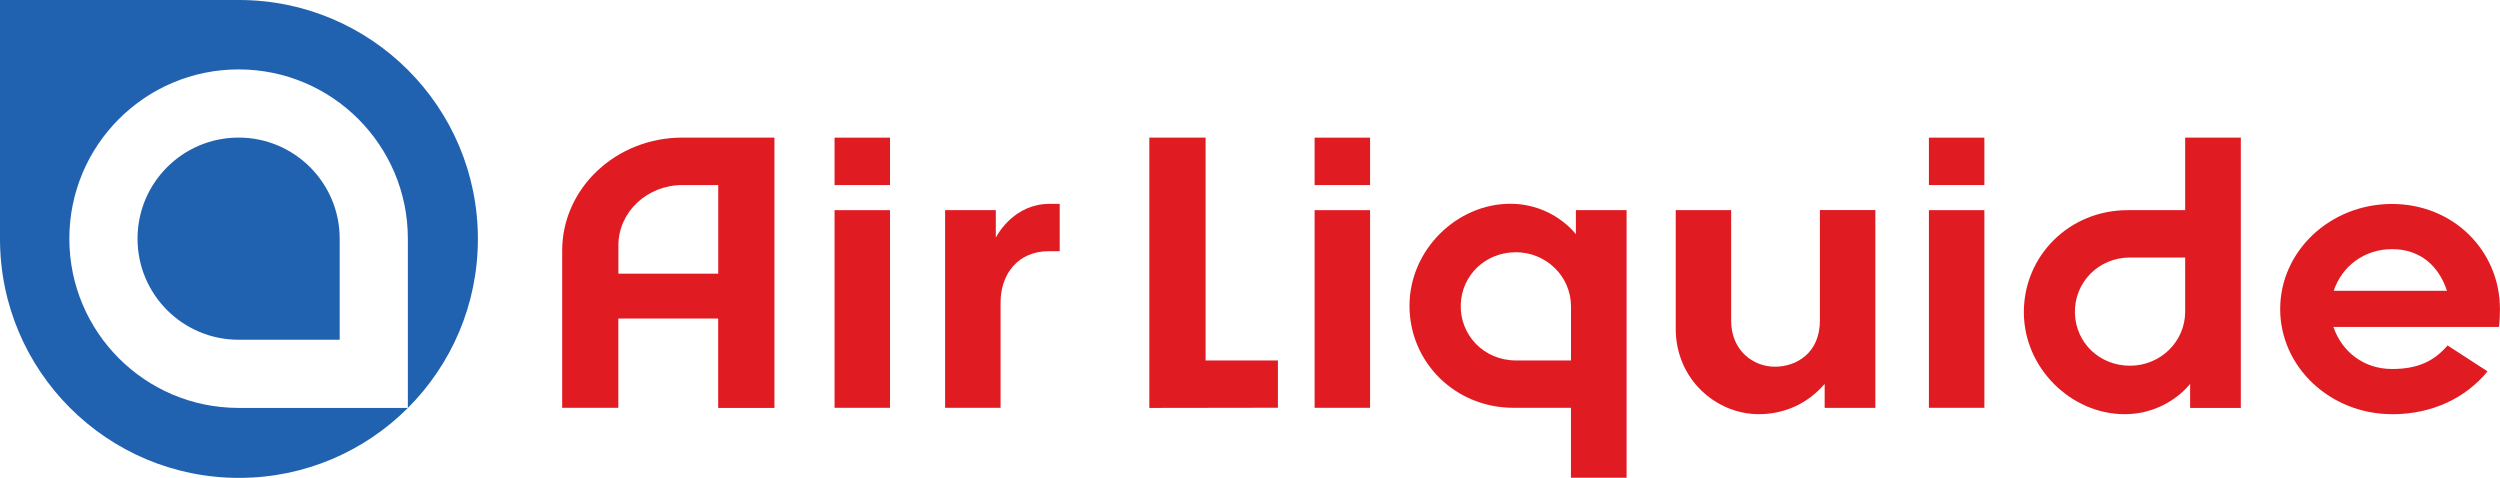
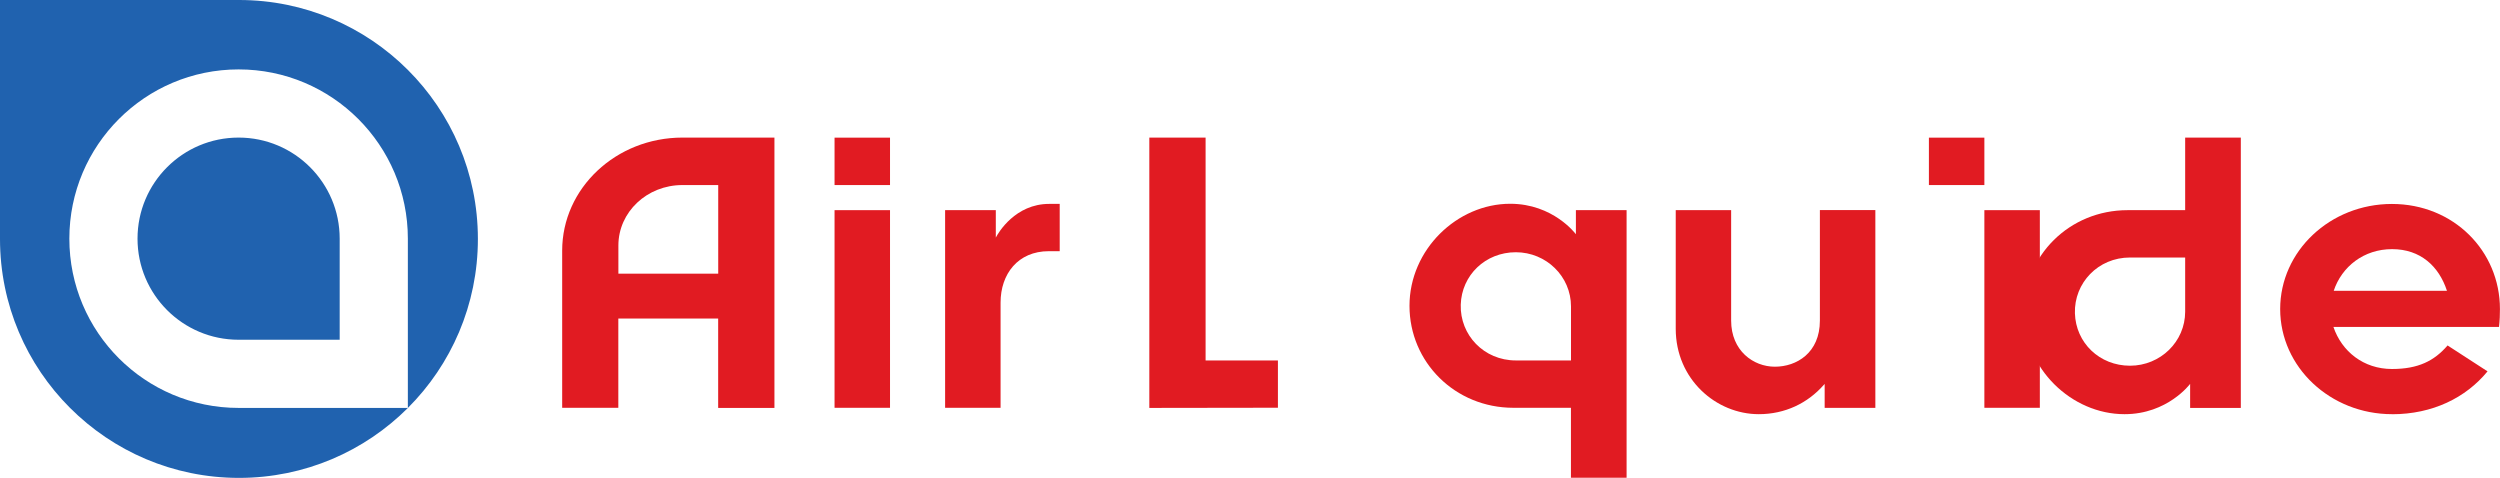
<svg xmlns="http://www.w3.org/2000/svg" id="Layer_1" viewBox="0 0 403.39 77.11">
  <defs>
    <style>.cls-1{fill-rule:evenodd;}.cls-1,.cls-2,.cls-3{stroke-width:0px;}.cls-1,.cls-3{fill:#e11b22;}.cls-2{fill:#2062af;}</style>
  </defs>
  <path class="cls-2" d="M38.56,0H0v38.55c0,21.29,17.27,38.56,38.56,38.56s38.55-17.25,38.55-38.56S59.84,0,38.56,0M65.81,65.82h-27.31c-15.09,0-27.31-12.23-27.31-27.31s12.23-27.31,27.31-27.31,27.31,12.22,27.31,27.31v27.31ZM38.5,22.2c9.01,0,16.31,7.3,16.31,16.31v16.31h-16.31c-9.01,0-16.31-7.3-16.31-16.31s7.3-16.31,16.31-16.31" />
  <path class="cls-3" d="M160.68,33.91v4.43c.41-.81,3.15-5.44,8.61-5.44h1.7v7.63h-1.74c-5.02,0-7.8,3.7-7.8,8.29v16.98h-8.95v-31.89h8.18Z" />
  <path class="cls-3" d="M253.49,49.44c0-4.84-4-8.74-8.9-8.74s-8.75,3.69-8.89,8.47c-.14,4.88,3.73,8.99,8.89,8.99h8.9v-8.72ZM254.28,37.78v-3.87h8.18v43.18h-8.98v-11.29h-9.28c-9.42,0-16.77-7.36-16.77-16.45s7.7-16.47,16.25-16.47c6.95,0,10.57,4.88,10.57,4.88l.02.02Z" />
  <path class="cls-1" d="M143.61,65.8h-8.95v-31.89h8.95v31.89ZM143.61,29.86h-8.95v-7.65h8.95v7.65Z" />
  <path class="cls-3" d="M110.11,29.86c-5.71,0-10.33,4.35-10.33,9.75v4.55h16.11v-14.3h-5.78ZM115.88,65.8v-14.4h-16.11v14.4h-9.06v-25.36c0-10.06,8.68-18.24,19.41-18.24h14.84v43.62h-9.06l-.02-.02Z" />
-   <path class="cls-1" d="M221.07,29.86h-8.95v-7.65h8.95v7.65ZM221.07,65.8h-8.95v-31.89h8.95v31.89Z" />
-   <path class="cls-1" d="M320.19,29.86h-8.95v-7.65h8.95v7.65ZM320.19,65.8h-8.95v-31.89h8.95v31.89Z" />
+   <path class="cls-1" d="M320.19,29.86h-8.95v-7.65h8.95v7.65ZM320.19,65.8v-31.89h8.95v31.89Z" />
  <path class="cls-1" d="M270.38,33.91h8.95v17.82c0,4.85,3.57,7.44,7.06,7.44s7.26-2.22,7.26-7.44v-17.83h8.95v31.91h-8.18v-3.86l-.14.15c-2.6,2.96-6.26,4.73-10.49,4.73-6.87,0-13.4-5.62-13.4-13.78v-19.14Z" />
  <polygon class="cls-3" points="194.53 22.2 194.53 58.16 206.2 58.16 206.2 65.79 185.45 65.82 185.45 22.2 194.53 22.2" />
  <path class="cls-3" d="M352.59,50.29c0,4.84-4,8.72-8.9,8.72s-8.75-3.67-8.89-8.47c-.14-4.88,3.73-8.99,8.89-8.99h8.9v8.74ZM353.39,61.95v3.87h8.18V22.2h-8.98v11.71h-9.28c-9.42,0-16.75,7.36-16.75,16.45s7.69,16.47,16.25,16.47c6.95,0,10.57-4.88,10.57-4.88" />
  <path class="cls-3" d="M376.54,46.92h18.29c-1.29-3.96-4.28-6.72-8.85-6.72s-8.12,2.82-9.42,6.72h-.02ZM385.97,66.83c-9.96,0-18.05-7.6-18.05-16.96s8.07-16.96,18.03-16.96,17.43,7.6,17.43,16.96c0,.92-.03,1.82-.15,2.88h-26.72c1.34,3.95,4.85,6.79,9.45,6.79,4.24,0,6.83-1.31,8.97-3.8l6.45,4.18c-3.5,4.26-8.87,6.92-15.42,6.92h.02Z" />
</svg>